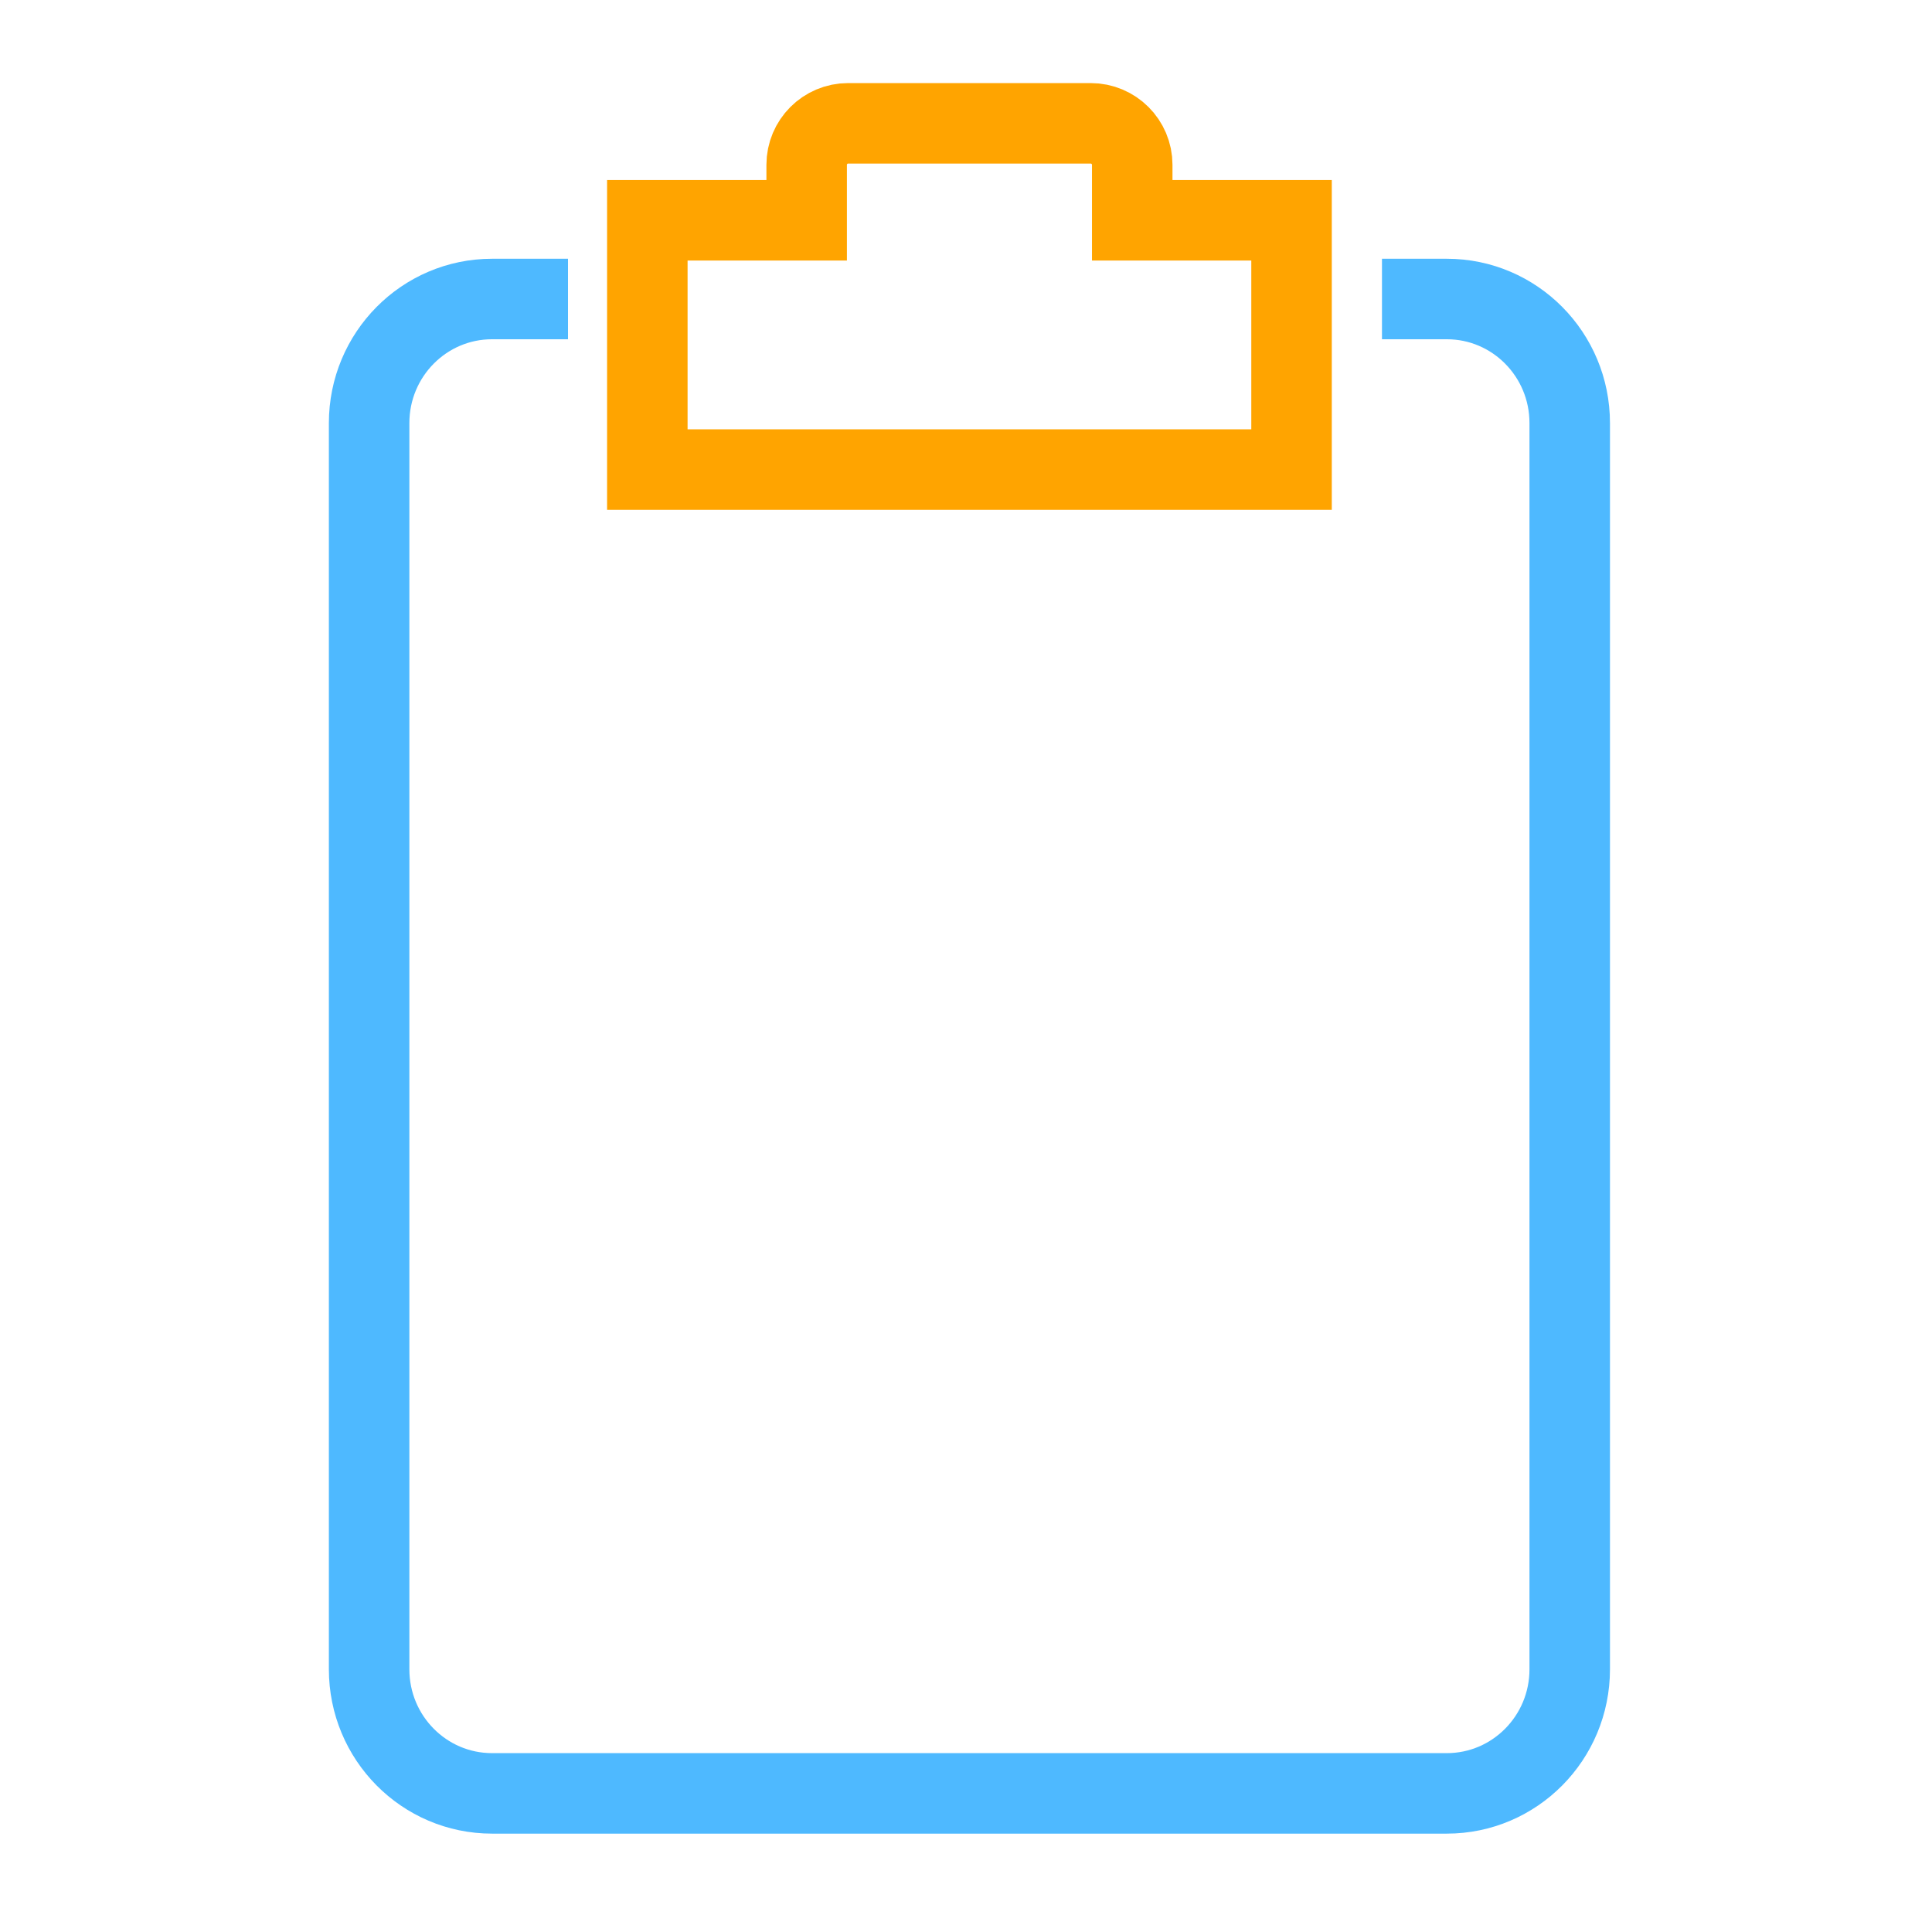
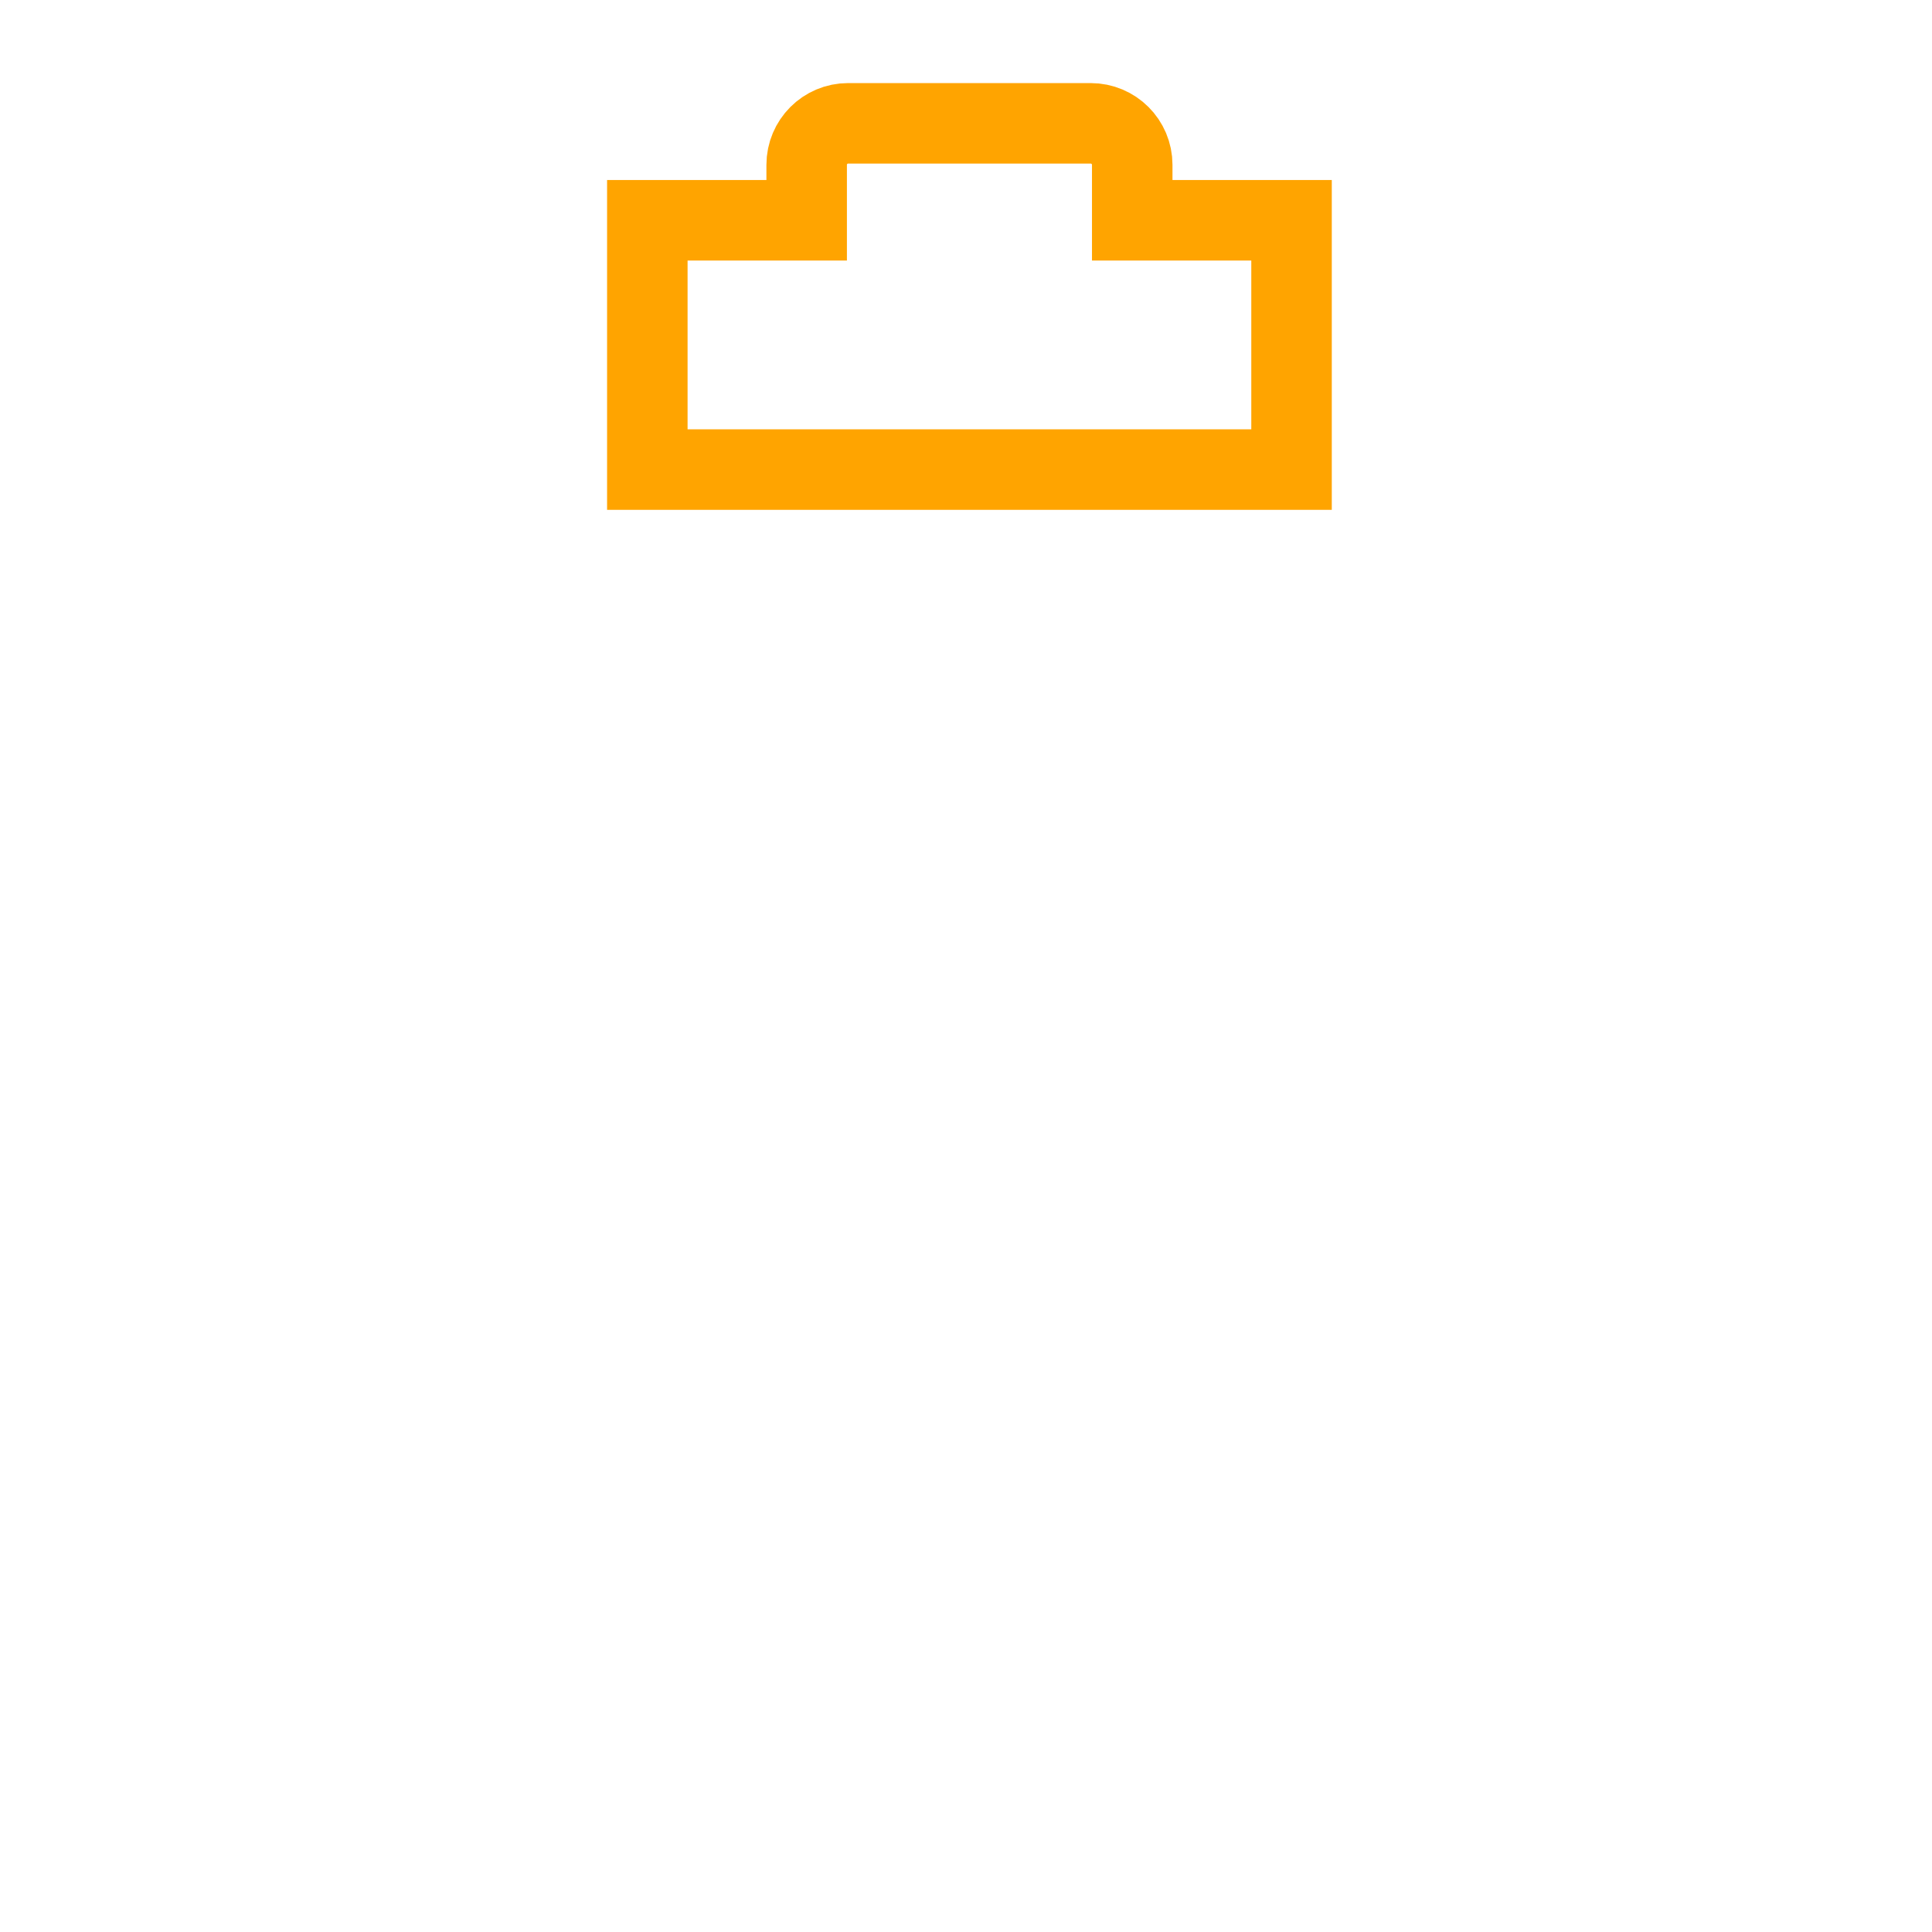
<svg xmlns="http://www.w3.org/2000/svg" version="1.1" id="Layer_1" x="0px" y="0px" width="72px" height="72px" viewBox="0 0 72 72" enable-background="new 0 0 72 72" xml:space="preserve">
-   <path fill="none" stroke="#4EB9FF" stroke-width="3" stroke-miterlimit="10" d="M21.168,11.143c-1.764,0-2.831,0-2.831,0  c-2.53,0-4.581,2.07-4.581,4.625v46.441c0,2.555,2.051,4.625,4.581,4.625h35.581c2.53,0,4.581-2.07,4.581-4.625V15.768  c0.001-2.555-2.05-4.625-4.58-4.625c0,0-0.903,0-2.417,0" />
  <g>
    <g>
      <path fill="none" stroke="#FFA400" stroke-width="3" d="M42.195,8.209V6.144c0-0.855-0.693-1.548-1.55-1.548h-9.037    c-0.854,0-1.546,0.693-1.546,1.548v2.065h-5.938V17.5h24.008V8.209H42.195z" />
    </g>
  </g>
</svg>